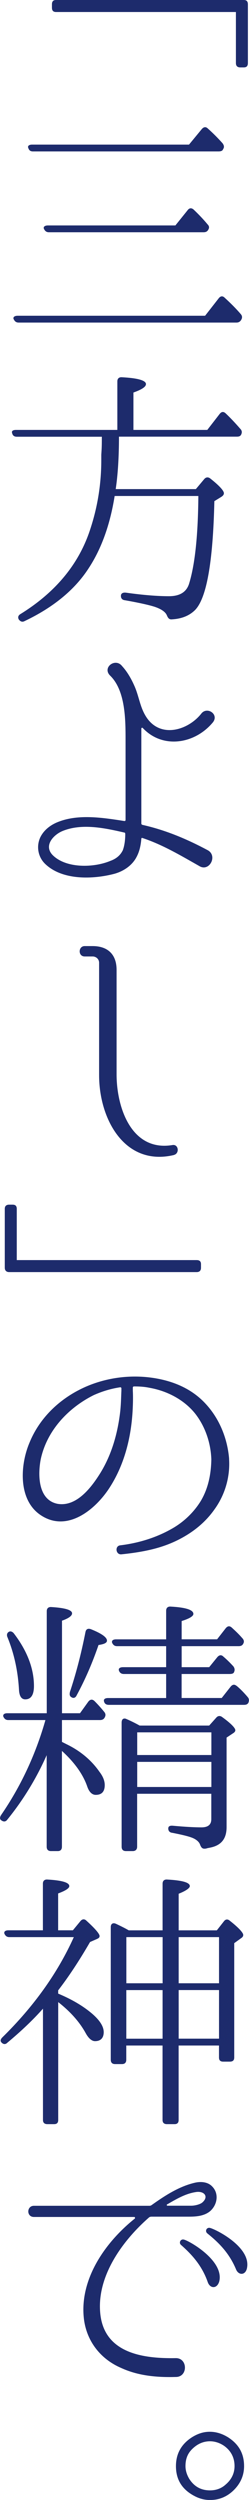
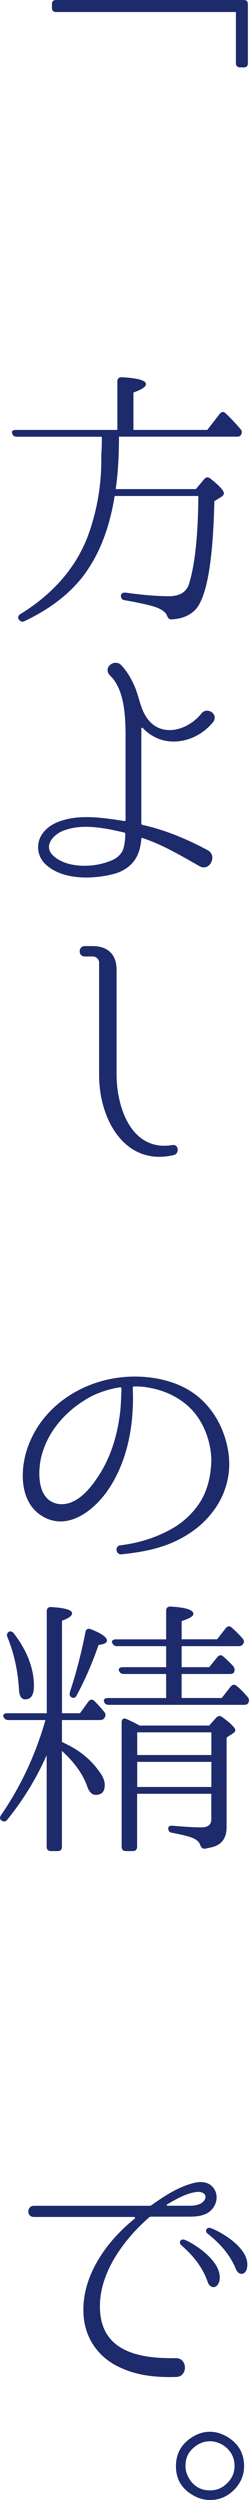
<svg xmlns="http://www.w3.org/2000/svg" id="_レイヤー_2" viewBox="0 0 65.78 659.37">
  <defs>
    <style>.cls-1{fill:#1d2b6c;}</style>
  </defs>
  <g id="_レイヤー_1-2">
    <path class="cls-1" d="M13.72,1.15c0-.79.36-1.15,1.08-1.15h49.61c.72,0,1.08.36,1.08,1.15v15.48c0,.79-.36,1.15-1.08,1.15h-.94c-.72,0-1.15-.36-1.15-1.15V3.17H14.8c-.72,0-1.08-.36-1.08-1.15v-.86Z" />
-     <path class="cls-1" d="M54.18,83.28l3.6-4.61c.5-.65,1.08-.65,1.58-.14,1.58,1.44,3.02,2.88,4.25,4.32.43.5.43,1.01.07,1.58-.29.43-.65.65-1.22.65H4.93c-.65,0-1.01-.29-1.3-.86-.29-.5.14-.94,1.01-.94h49.54ZM49.94,38.13l3.38-4.1c.5-.58,1.08-.65,1.58-.14,1.37,1.22,2.66,2.52,3.89,3.89.43.58.5,1.08.14,1.58-.14.43-.58.58-1.22.58H8.68c-.65,0-1.01-.29-1.22-.94-.22-.5.22-.86,1.01-.86h41.48ZM46.34,59.45l3.24-4.03c.43-.58,1.01-.65,1.58-.14,1.37,1.3,2.59,2.59,3.67,3.89.5.5.5.94.14,1.51-.29.43-.65.58-1.22.58H12.93c-.65,0-1.01-.29-1.3-.86-.29-.5.14-.94,1.01-.94h33.7Z" />
    <path class="cls-1" d="M31,113.4v-12.82c0-.72.43-1.15,1.22-1.08,4.25.22,6.34.86,6.34,1.8,0,.72-1.08,1.44-3.31,2.23v9.86h19.51l3.24-4.18c.5-.65,1.01-.72,1.58-.22,1.22,1.15,2.52,2.52,3.89,4.1.5.5.5,1.01.22,1.58-.22.36-.5.5-1.15.5h-31.11c0,5.4-.29,10.01-.86,13.83h21.17l2.23-2.66c.43-.5,1.01-.58,1.58-.14,2.45,1.94,3.6,3.24,3.6,3.89,0,.36-.22.65-.65.94l-1.87,1.15c-.36,16.27-2.09,25.78-5.18,28.8-1.51,1.44-3.46,2.23-6.05,2.38-.72.07-1.01-.36-1.3-1.01-.36-.94-1.44-1.66-3.02-2.23-1.22-.43-3.96-1.08-8.06-1.8-.72-.07-1.08-.5-1.08-1.15s.5-.94,1.3-.86c4.61.65,8.42.94,11.38.94s4.75-1.15,5.4-3.53c1.51-5.04,2.3-12.67,2.38-22.9h-22.11c-1.22,7.63-3.53,14.04-6.98,19.23-3.67,5.62-9.36,10.22-16.78,13.75-.65.36-1.15.14-1.58-.43-.29-.58-.14-1.08.5-1.44,9.29-5.76,15.48-13.25,18.43-22.47,1.58-4.82,2.88-10.87,2.88-18.15v-1.37l.07-1.15c.07-1.22.07-2.38.07-3.6H4.43c-.65,0-1.08-.29-1.22-.94-.22-.5.14-.86,1.01-.86h26.79Z" />
    <path class="cls-1" d="M37.7,192c-.14-.14-.36,0-.36.14v25.06c0,.14.07.29.29.36,6.12,1.37,11.74,3.74,17.28,6.7,2.66,1.51.36,5.76-2.23,4.18-4.97-2.81-9.65-5.62-15.05-7.42-.14-.07-.29,0-.29.22-.14,1.58-.43,3.38-1.44,5.11-1.3,2.23-3.6,3.53-5.62,4.1-5.69,1.51-13.9,1.8-18.43-2.67-1.8-1.8-2.3-4.54-1.22-6.91,1.08-2.23,3.17-3.53,4.97-4.18,5.33-2.02,11.67-1.01,17.28-.14.14,0,.29-.07.29-.29v-21.1c0-5.26,0-13.03-4.1-16.99-2.09-2.09,1.3-4.68,3.1-2.59.07.14,1.66,1.58,3.24,5.11,1.37,2.95,1.51,5.9,3.38,8.64,3.82,5.54,11.09,3.17,14.47-1.22,1.58-1.8,4.68.36,2.95,2.45-4.75,5.69-13.25,7.06-18.51,1.44ZM33.09,219.94c0-.14-.07-.36-.29-.36-5.26-1.22-11.16-2.45-16.2-.43-2.38.94-5.26,3.89-2.59,6.48,3.6,3.46,10.8,3.24,15.12,1.44,1.8-.65,2.74-1.66,3.31-2.81.43-1.15.65-2.66.65-4.32Z" />
    <path class="cls-1" d="M45.98,304.63c-12.96,3.1-19.8-9.36-19.8-21.03v-29.67c0-.86-.65-1.58-1.58-1.66h-2.23c-1.8,0-1.73-2.74,0-2.74h2.09c4.03,0,6.34,2.23,6.34,6.26v27.58c0,8.71,3.89,20.38,14.69,18.65,1.66-.36,2.02,2.16.5,2.59Z" />
-     <path class="cls-1" d="M1.26,318.81c0-.72.43-1.08,1.15-1.08h.94c.72,0,1.08.36,1.08,1.08v13.54h47.52c.79,0,1.15.36,1.15,1.08v.94c0,.72-.36,1.15-1.15,1.15H2.41c-.72,0-1.15-.43-1.15-1.15v-15.55Z" />
    <path class="cls-1" d="M60.52,384.83c.29,4.61-1.01,9.36-3.89,13.32-2.59,3.67-5.9,6.05-8.86,7.63-4.18,2.23-8.71,3.46-15.7,4.18-1.51.14-1.8-2.23-.29-2.38,4.75-.58,9.72-2.02,14.26-4.75,2.59-1.58,5.11-3.89,6.98-6.91,1.94-3.24,2.74-6.98,2.81-11.02-.14-4.03-1.44-8.42-4.25-12.03-2.81-3.53-7.2-5.98-12.1-6.84-1.37-.29-2.74-.36-4.1-.36-.14,0-.29.14-.29.29v.86c.07,1.3.07,3.1-.07,5.54-.43,7.06-2.23,14.11-6.12,20.09-3.74,5.76-11.09,11.74-18,7.27-6.19-3.96-5.62-13.32-3.1-19.23,2.88-7.06,8.78-12.31,15.77-15.12,5.26-2.09,10.94-2.74,16.35-2.02,5.4.72,10.66,2.74,14.55,7.06,3.67,4.03,5.62,9.22,6.05,14.26v.14ZM32.08,366.18c0-.14-.14-.29-.29-.29-2.45.36-4.82,1.08-7.06,2.09-6.48,3.24-12.31,9.14-13.97,16.92-.79,4.1-.72,10.73,4.46,11.74,5.11.86,9.07-4.54,11.38-8.28,3.02-4.97,4.54-10.58,5.18-16.27.22-2.3.22-4.03.29-5.26v-.65Z" />
    <path class="cls-1" d="M12.35,462.89c-2.81,6.34-6.34,12.03-10.44,17.07-.43.58-1.01.58-1.58.14-.43-.29-.43-.79,0-1.44,5.04-7.34,9-15.62,11.67-24.99H2.2c-.65,0-1.01-.29-1.3-.86-.22-.58.22-.94,1.01-.94h10.44v-26.93c0-.72.43-1.15,1.22-1.08,3.67.22,5.47.79,5.47,1.66,0,.65-.86,1.3-2.66,1.94v24.41h4.75l2.23-3.1c.5-.58,1.01-.65,1.58-.14.79.79,1.66,1.73,2.59,2.88.43.5.43,1.01.07,1.58-.22.36-.58.58-1.22.58h-10.01v5.76l1.15.58c4.03,1.94,6.84,4.54,8.78,7.34.94,1.22,1.37,2.38,1.37,3.46,0,1.73-.79,2.59-2.38,2.59-.94,0-1.73-.72-2.23-2.16-1.08-3.17-3.31-6.34-6.7-9.43v25.27c0,.72-.36,1.15-1.08,1.15h-1.8c-.79,0-1.15-.43-1.15-1.15v-24.19ZM3.64,430.78c3.53,4.61,5.33,9.29,5.33,13.9,0,2.38-.79,3.53-2.3,3.53-1.01,0-1.58-.86-1.66-2.59-.29-5.11-1.37-9.72-3.02-13.75-.29-.65-.14-1.15.29-1.44s.94-.14,1.37.36ZM18.47,446.26c1.58-4.75,2.95-9.94,4.1-15.77.14-.79.65-1.08,1.44-.79,2.88,1.15,4.25,2.16,4.25,3.02,0,.58-.72.94-2.23,1.15-1.58,4.61-3.46,9-5.76,13.25-.29.65-.79.86-1.3.58-.58-.29-.65-.72-.5-1.44ZM47.99,447.85h10.58l2.38-3.02c.5-.58,1.01-.65,1.58-.14l-.14-.14c1.08.86,2.09,1.94,3.02,3.02.43.5.43.94.22,1.51-.22.43-.58.58-1.22.58H28.77c-.72,0-1.15-.29-1.3-.94-.14-.5.22-.86,1.08-.86h15.34v-6.34h-11.16c-.65,0-1.08-.29-1.3-.86-.22-.58.22-.94,1.08-.94h11.38v-5.54h-12.96c-.65,0-1.01-.29-1.3-.86-.22-.58.22-.94,1.01-.94h13.25v-7.56c0-.72.43-1.15,1.22-1.08,3.96.22,5.98.86,5.98,1.94,0,.58-1.01,1.22-3.1,1.87v4.82h9.36l2.3-2.95c.5-.58,1.01-.65,1.58-.14.94.86,1.87,1.73,2.74,2.74.5.5.58,1.01.29,1.51-.22.43-.58.65-1.22.65h-15.05v5.54h7.27l2.16-2.66c.5-.58,1.08-.65,1.58-.14,1.01.86,1.87,1.73,2.66,2.59.36.5.43,1.01.14,1.58-.14.29-.5.43-1.15.43h-12.67v6.34ZM55.26,455.12l1.87-2.09c.43-.5,1.01-.58,1.58-.14,2.3,1.66,3.46,2.88,3.46,3.46,0,.29-.22.58-.58.79l-1.73,1.15v23.62c0,3.1-1.44,4.82-4.32,5.4l-.72.14c-.22.07-.43.14-.65.14-.72.07-1.01-.29-1.3-1.01-.22-.72-.94-1.37-1.94-1.8-1.01-.43-2.81-.86-5.4-1.37-.72-.07-1.08-.5-1.08-1.15,0-.58.43-.79,1.22-.72,3.17.29,5.69.43,7.56.43,1.73,0,2.59-.72,2.59-2.16v-6.7h-19.59v13.97c0,.72-.43,1.15-1.15,1.15h-1.8c-.79,0-1.15-.43-1.15-1.15v-32.76c0-.94.58-1.3,1.3-.86l-.72-.36c1.58.65,3.02,1.37,4.18,2.02h18.36ZM55.84,462.89v-5.98h-19.59v5.98h19.59ZM55.84,464.7h-19.59v6.62h19.59v-6.62Z" />
-     <path class="cls-1" d="M15.37,525.82c3.6,1.51,6.55,3.24,8.93,5.26,2.02,1.73,3.1,3.38,3.1,4.9s-.79,2.38-2.3,2.38c-.79,0-1.66-.65-2.45-2.09-1.58-2.88-3.96-5.62-7.27-8.21v31.11c0,.72-.36,1.08-1.08,1.08h-1.8c-.72,0-1.15-.36-1.15-1.08v-29.38c-2.74,3.1-5.9,6.05-9.43,9-.5.5-1.08.43-1.58-.14-.29-.36-.22-.79.29-1.3,8.21-8.06,14.55-16.85,18.87-26.43H2.48c-.65,0-1.01-.29-1.3-.86-.22-.58.22-.94,1.01-.94h9.14v-12.31c0-.72.43-1.15,1.22-1.08,3.82.22,5.76.79,5.76,1.73,0,.58-1.01,1.22-2.95,1.94v9.72h3.89l2.02-2.45c.5-.58,1.08-.58,1.58-.07,2.3,2.09,3.46,3.46,3.46,4.03,0,.36-.22.58-.72.79l-1.8.79c-2.88,4.97-5.69,9.22-8.42,12.75v.86ZM42.95,509.12v-12.31c0-.72.43-1.15,1.22-1.08,4.03.22,5.98.79,5.98,1.73,0,.5-.94,1.22-2.95,2.02v9.65h10.08l1.87-2.38c.43-.58,1.01-.65,1.58-.14,2.38,1.87,3.53,3.17,3.53,3.74,0,.29-.14.58-.58.86l-1.8,1.3v30.17c0,.72-.36,1.08-1.15,1.08h-1.8c-.72,0-1.08-.36-1.08-1.08v-3.17h-10.66v19.66c0,.72-.36,1.08-1.08,1.08h-2.02c-.72,0-1.15-.36-1.15-1.08v-19.66h-9.58v3.75c0,.79-.43,1.15-1.15,1.15h-1.8c-.72,0-1.15-.36-1.15-1.15v-35c0-.86.58-1.22,1.37-.86,1.37.65,2.52,1.22,3.38,1.73h8.93ZM33.38,510.92v12.17h9.58v-12.17h-9.58ZM42.95,524.89h-9.58v12.82h9.58v-12.82ZM57.86,523.09v-12.17h-10.66v12.17h10.66ZM57.86,537.7v-12.82h-10.66v12.82h10.66Z" />
    <path class="cls-1" d="M55.41,583.28c-1.66,1.3-3.89,1.37-5.62,1.37h-9.79c-.22,0-.5.07-.65.22-7.06,6.19-13.68,15.41-12.89,24.99.86,10.8,11.23,12.24,19.87,12.1,3.31-.14,3.38,4.97.14,4.97-4.97.14-9.94-.29-14.47-2.38-5.54-2.38-9.22-7.2-9.86-13.18-1.08-10.22,5.54-19.87,13.46-26.21.14-.14.07-.43-.14-.43H8.96c-2.02,0-1.94-2.95,0-2.95h30.6c.14,0,.29-.07.43-.14,3.53-2.52,7.2-4.9,11.3-5.9,1.66-.43,3.53-.29,4.68.86,2.02,1.94,1.44,5.04-.58,6.7ZM51.74,578.16c-2.81.43-5.18,1.87-7.56,3.24-.22.07-.14.36.07.36h6.26c1.01,0,2.38-.36,2.95-.86,1.8-1.58.43-3.1-1.73-2.74ZM57.93,601.71c-.58,2.02-2.38,1.94-3.02.29-1.58-4.61-4.46-7.56-7.06-9.87-.72-.58-.14-1.66.72-1.44,1.37.29,10.66,5.54,9.36,11.02ZM65.27,598.11c-.36,2.09-2.3,2.09-2.95.36-1.87-4.46-4.82-7.2-7.49-9.36-.79-.58-.29-1.66.58-1.51,1.44.29,10.87,4.97,9.86,10.51Z" />
    <path class="cls-1" d="M60.09,642.74c2.88,1.8,4.39,4.25,4.39,7.71,0,2.23-.79,4.32-2.52,6.12-1.8,1.87-3.96,2.81-6.48,2.81-1.44,0-2.74-.36-3.89-.94-3.46-1.73-5.11-4.39-5.11-7.99,0-3.31,1.44-5.83,4.25-7.63,1.51-.94,3.02-1.44,4.68-1.44s3.24.5,4.68,1.37ZM50.73,645.98c-1.22,1.22-1.73,2.66-1.73,4.46,0,1.15.36,2.3,1.01,3.38,1.3,2.02,3.1,3.02,5.47,3.02,1.58,0,3.02-.5,4.18-1.58,1.51-1.3,2.3-2.95,2.3-4.82,0-2.23-.94-4.03-2.74-5.33-1.15-.79-2.45-1.22-3.74-1.22-1.8,0-3.38.72-4.75,2.09Z" />
  </g>
</svg>